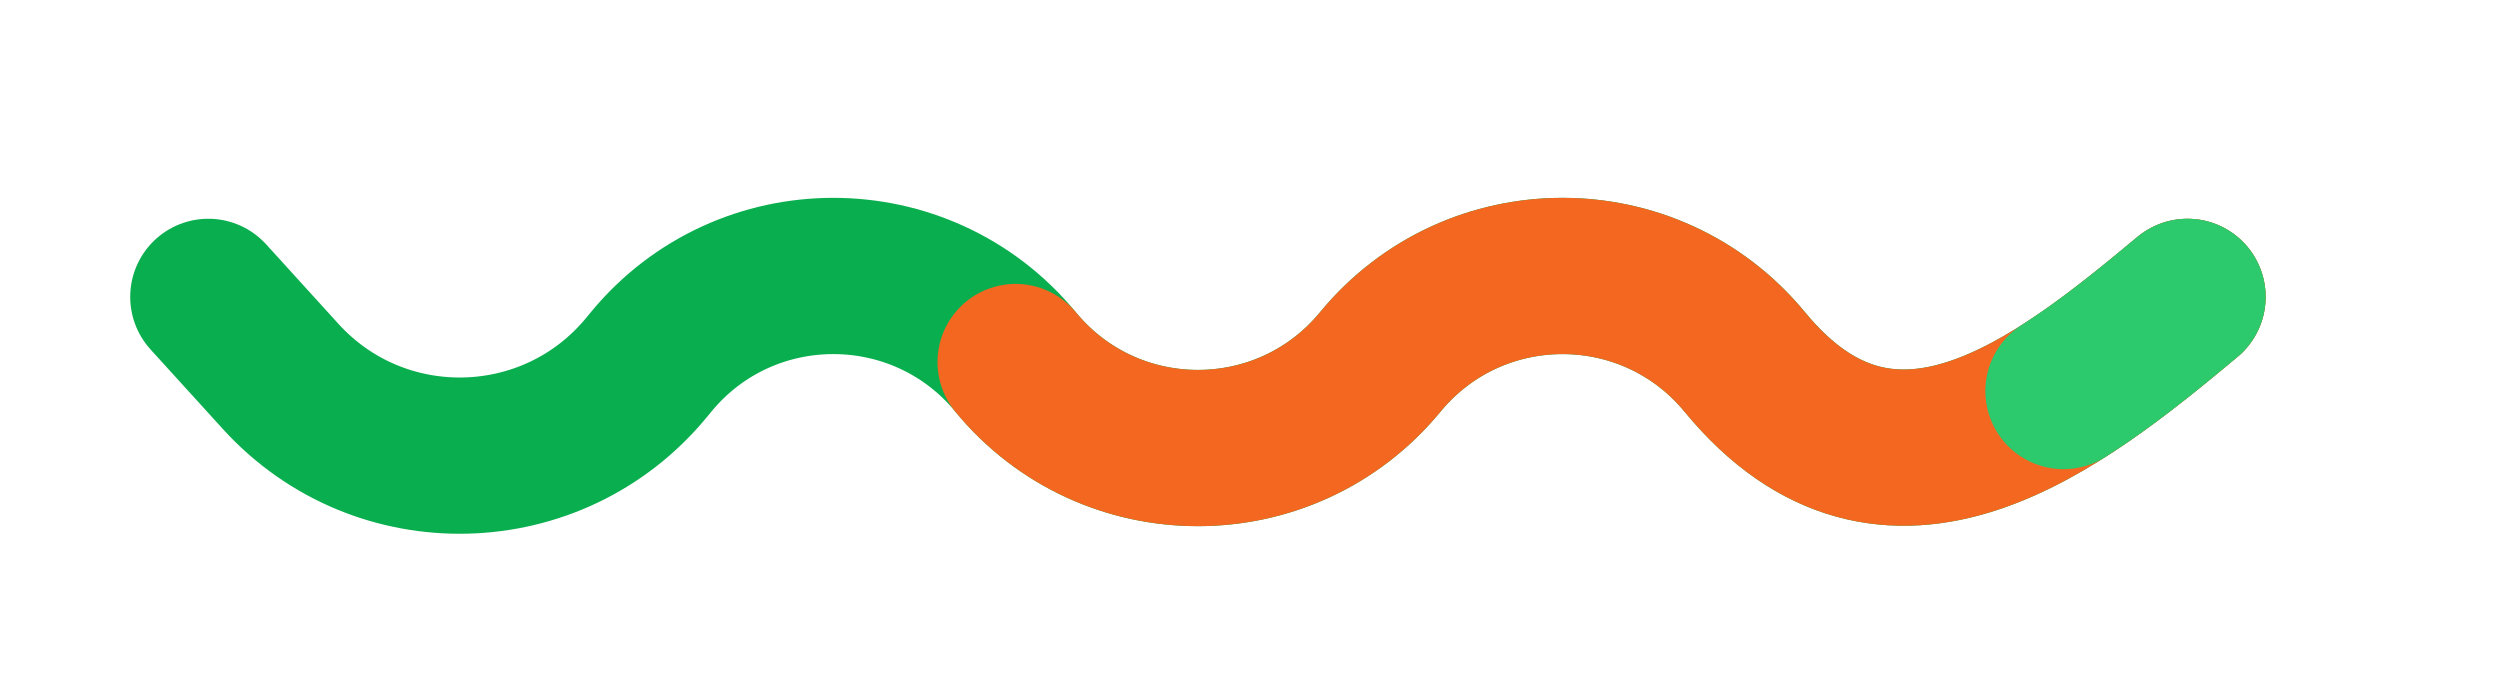
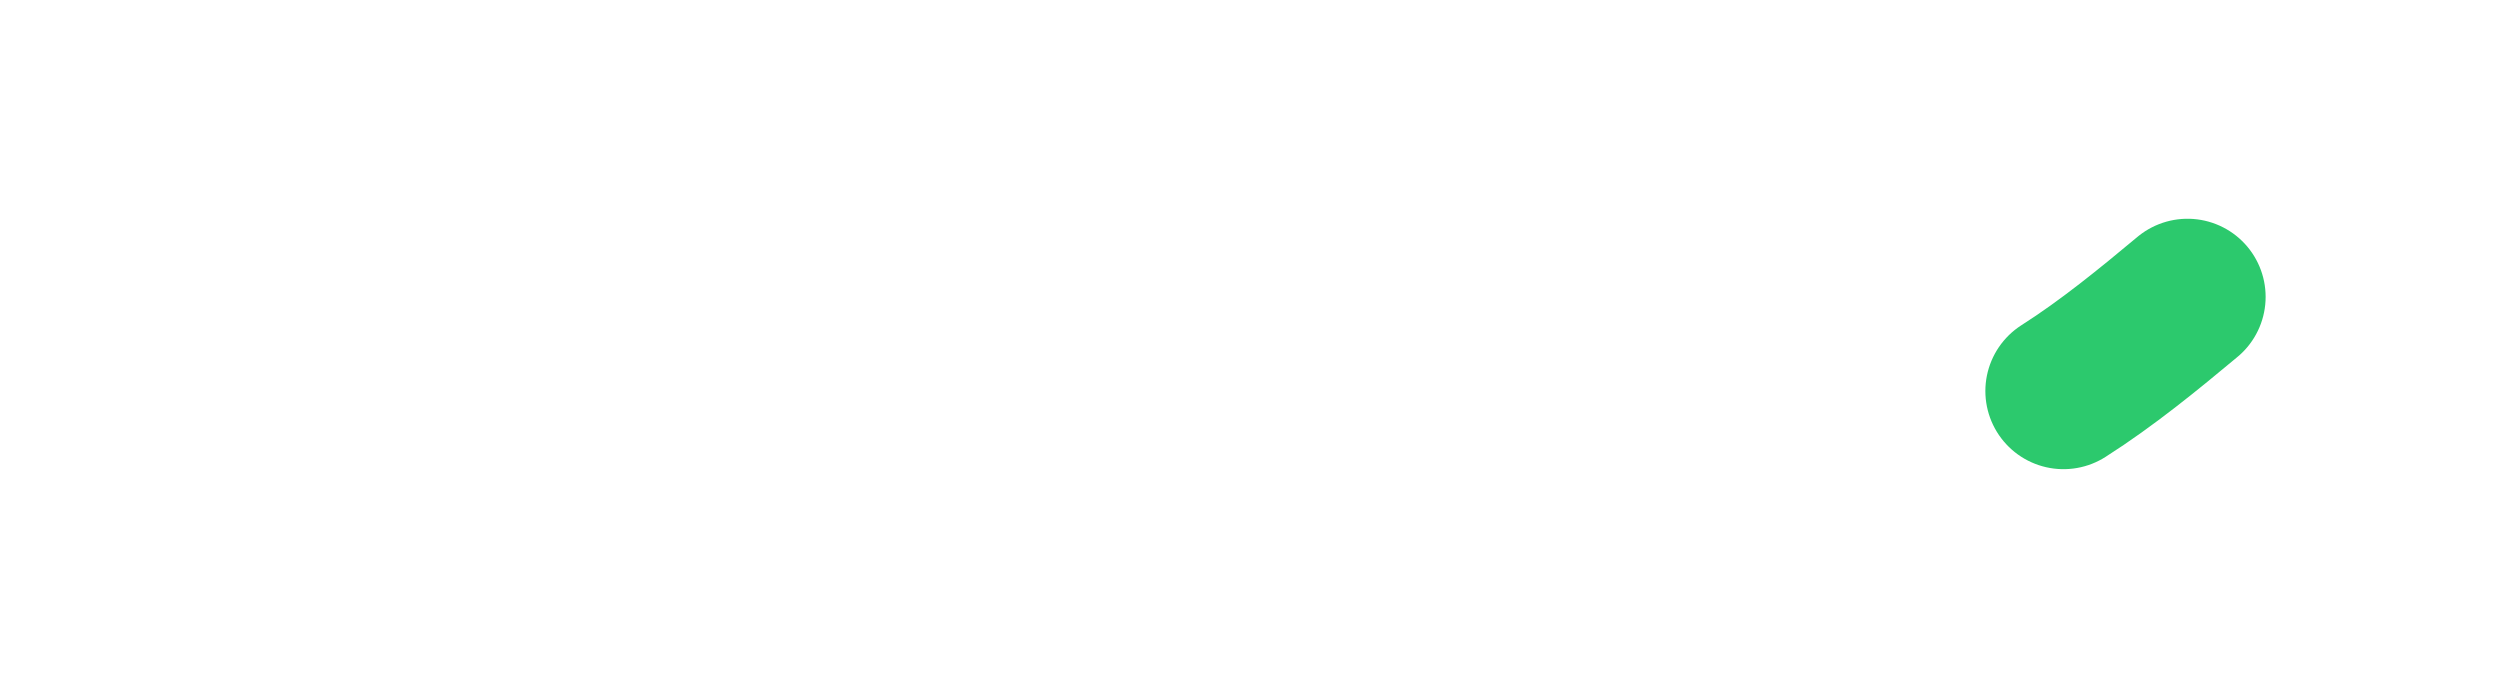
<svg xmlns="http://www.w3.org/2000/svg" width="48" height="13" viewBox="0 0 48 13" fill="none">
-   <path d="M4 5.7L5.388 7.227C7.293 9.323 10.613 9.241 12.413 7.056L12.5 6.95C14.314 4.748 17.686 4.748 19.5 6.95V6.95C21.314 9.153 24.686 9.153 26.5 6.95V6.95C28.314 4.748 31.686 4.748 33.5 6.95C36.293 10.342 39.53 7.759 42 5.7" stroke="#09AE4E" stroke-width="3" stroke-linecap="round" stroke-line="round" />
-   <path d="M42 5.701C39.53 7.759 36.293 10.342 33.5 6.951C31.686 4.748 28.314 4.748 26.5 6.951V6.951C24.686 9.153 21.314 9.153 19.5 6.951V6.951" stroke="#F36720" stroke-width="3" stroke-linecap="round" stroke-line="round" />
  <path d="M42 5.7C41.264 6.314 40.459 6.974 39.619 7.508" stroke="#2CC96D" stroke-width="3" stroke-linecap="round" stroke-line="round" />
</svg>